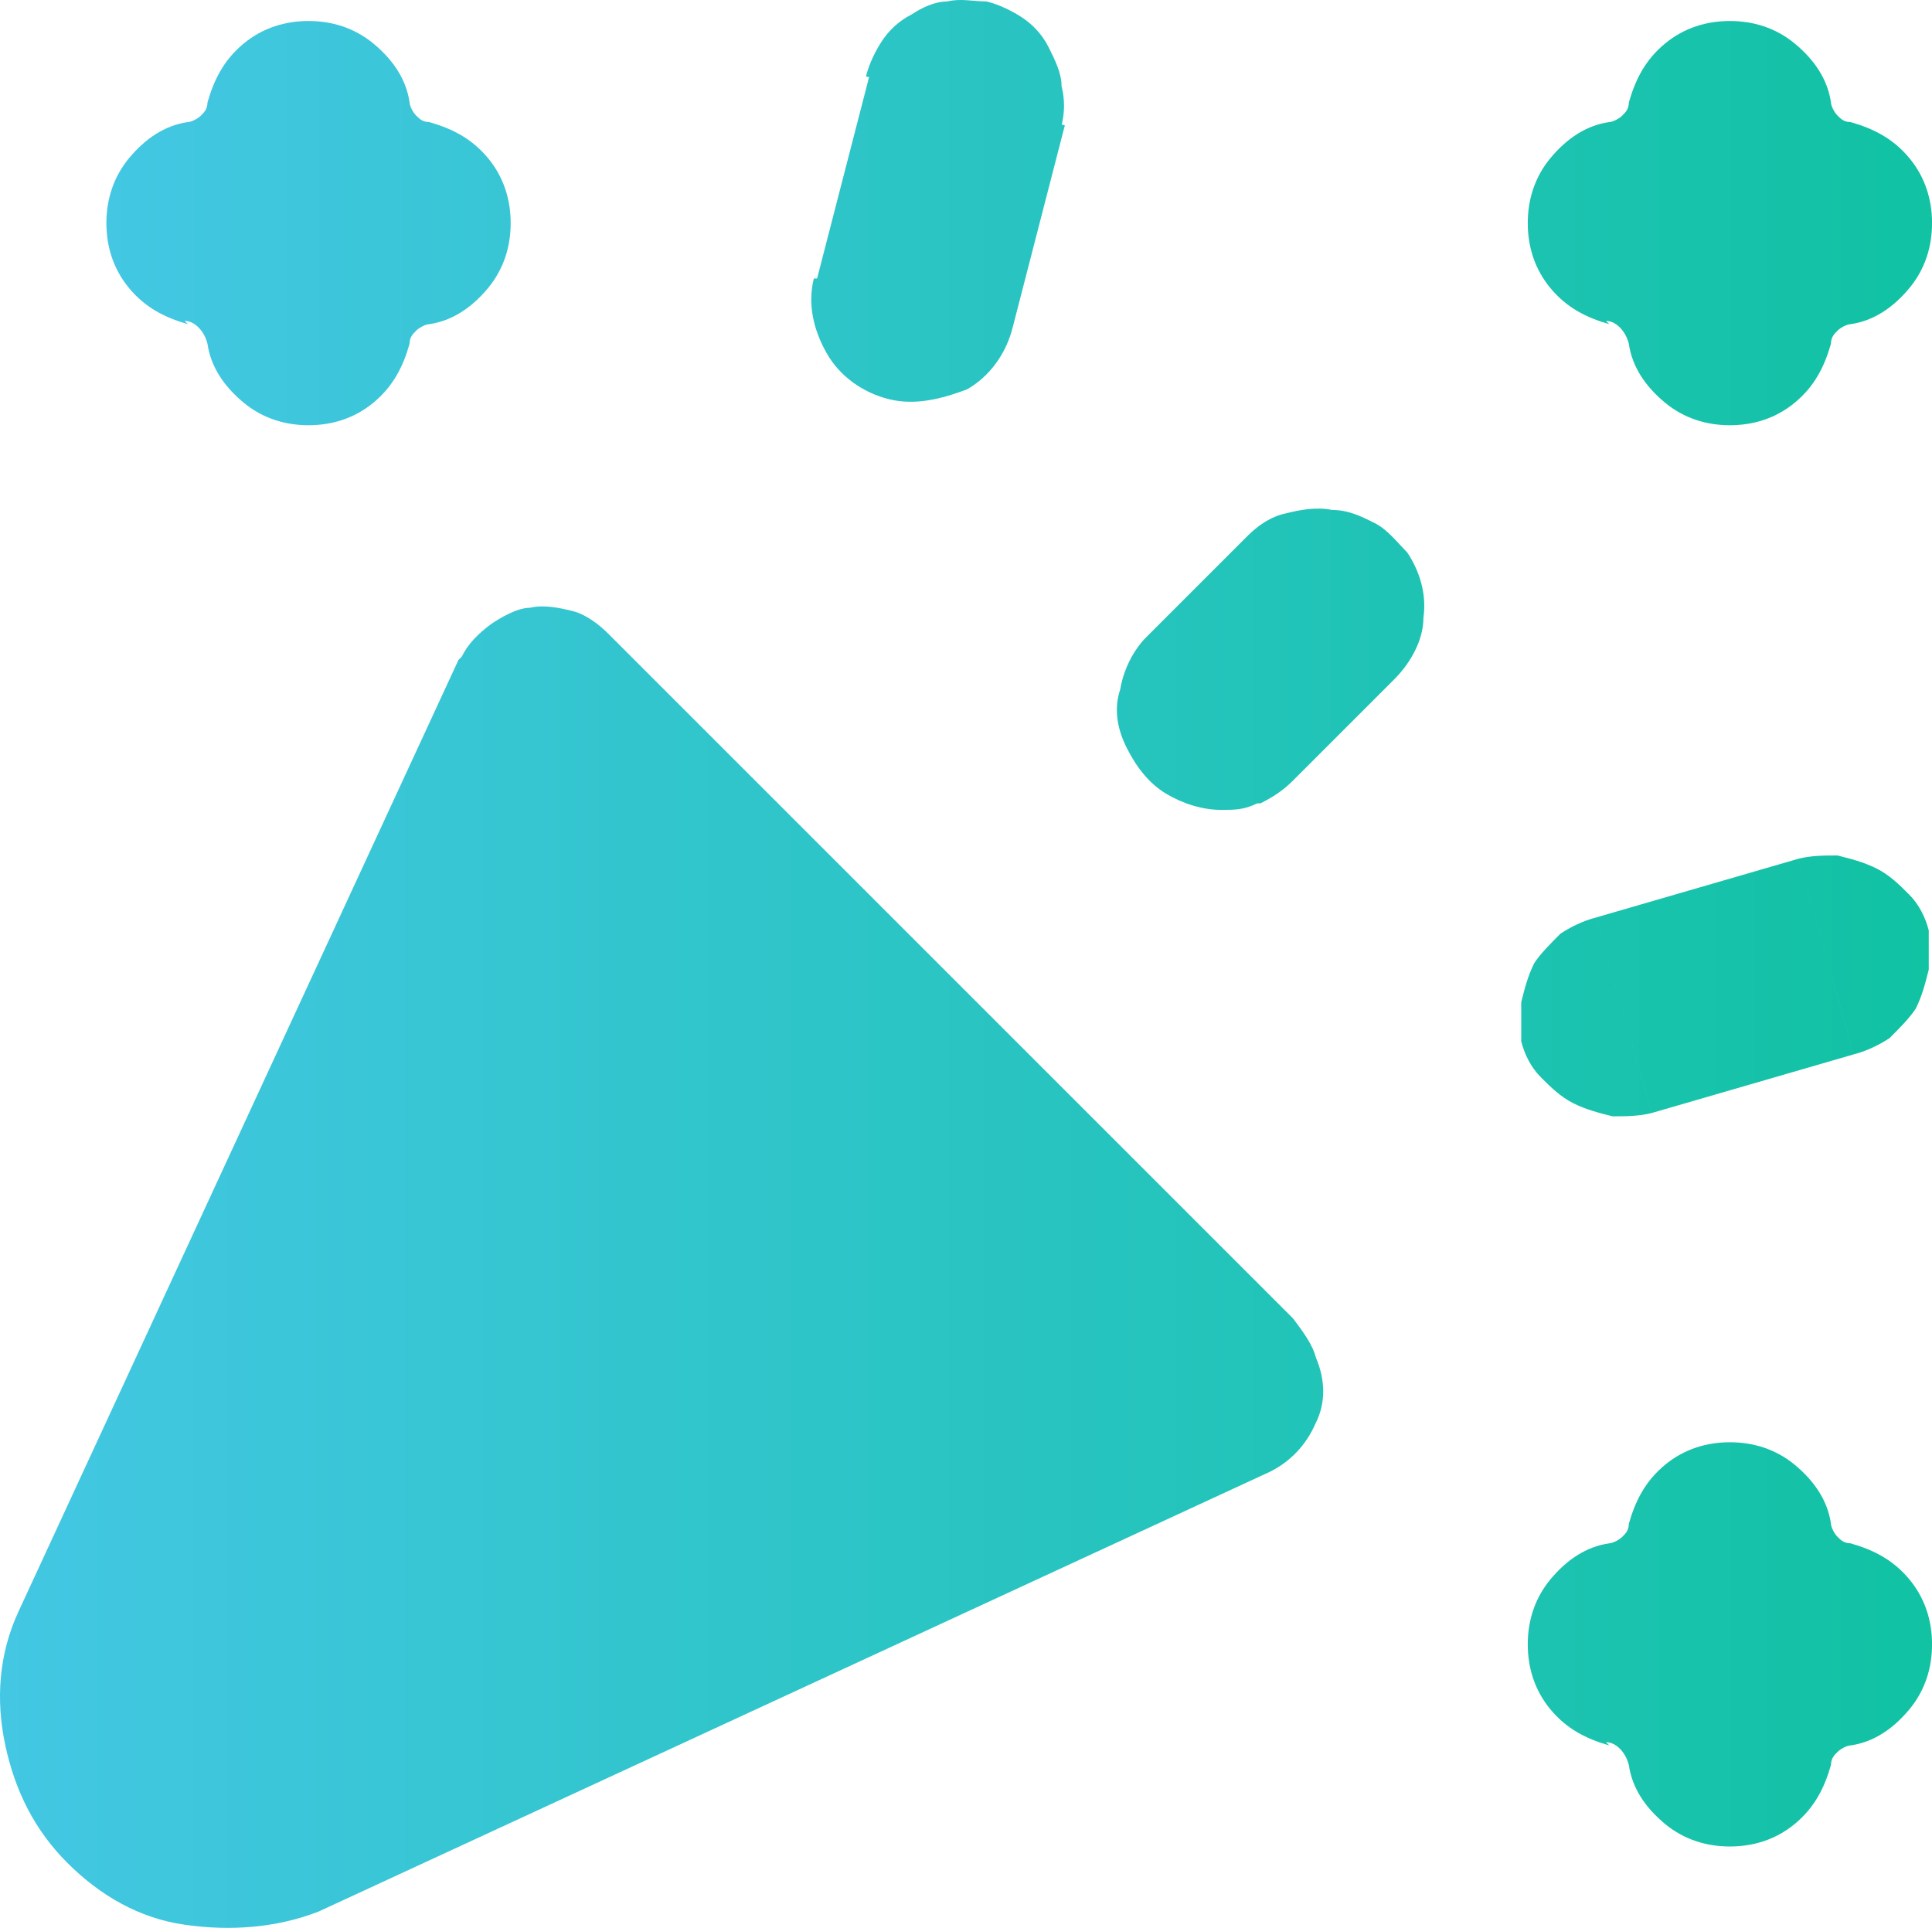
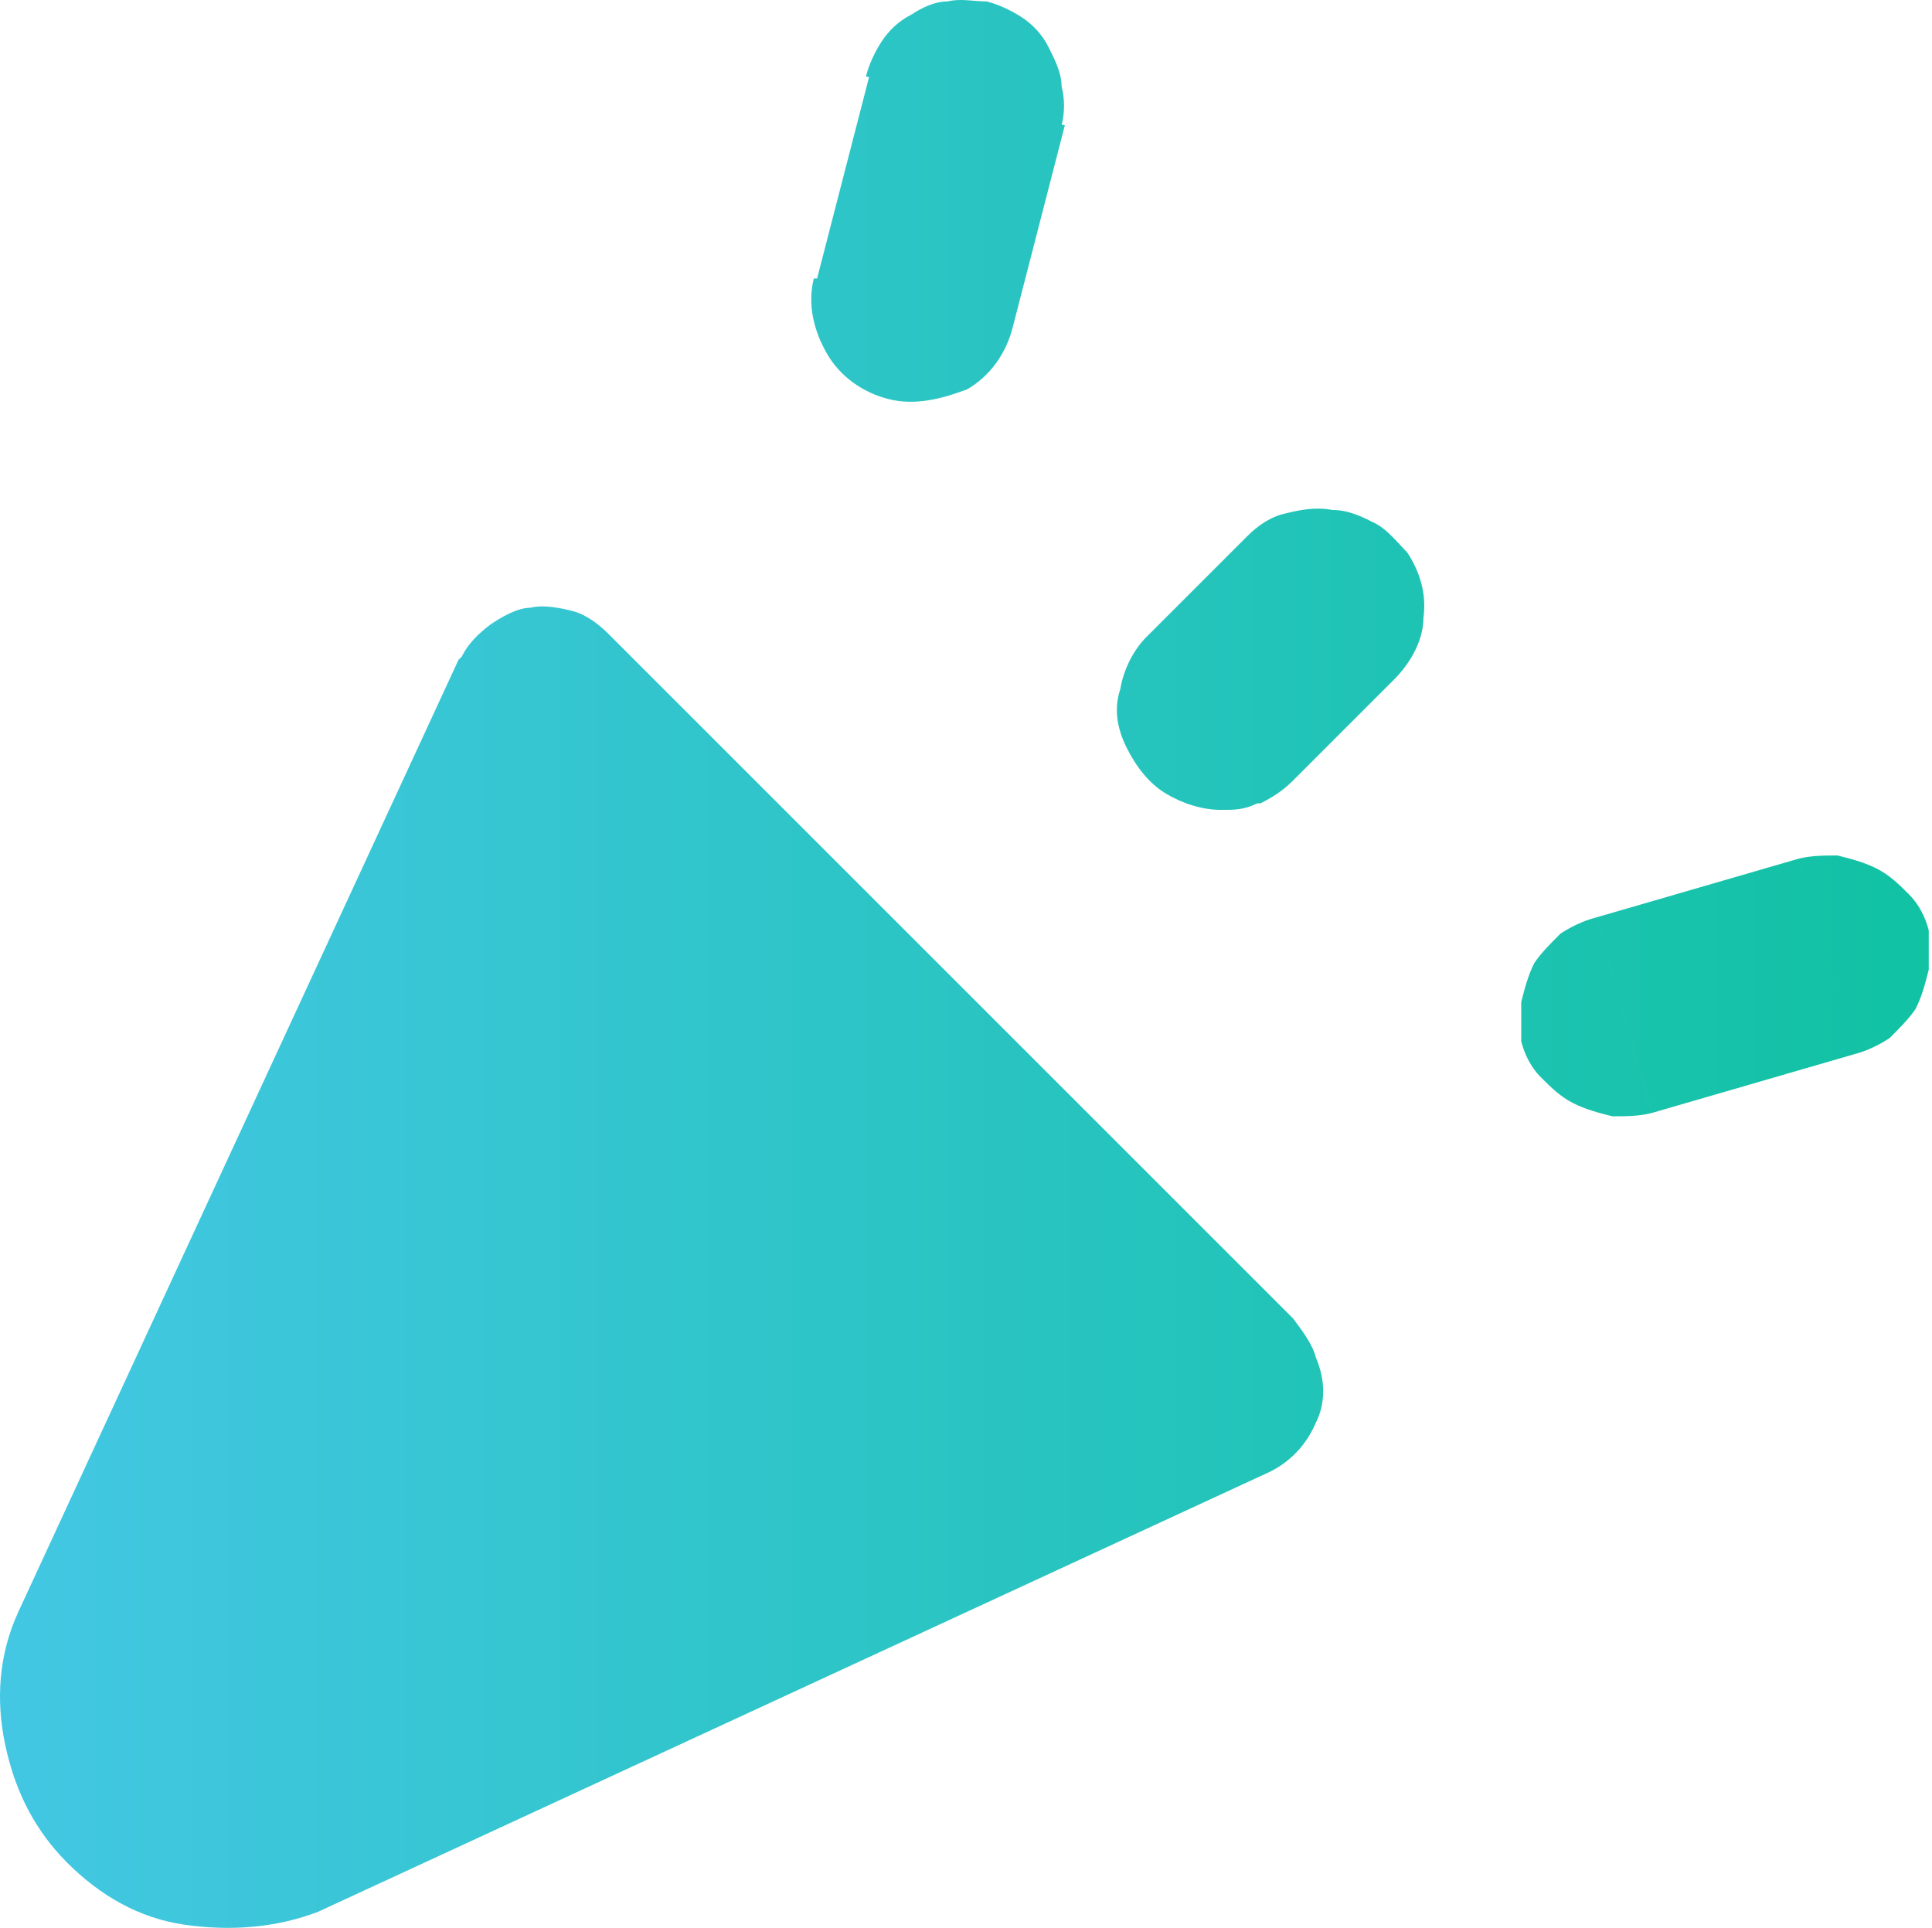
<svg xmlns="http://www.w3.org/2000/svg" xmlns:xlink="http://www.w3.org/1999/xlink" id="_レイヤー_1" data-name="レイヤー 1" version="1.1" viewBox="0 0 131.272 131">
  <defs>
    <style>
      .cls-1 {
        fill: url(#_名称未設定グラデーション_2-2);
      }

      .cls-1, .cls-2 {
        stroke-width: 0px;
      }

      .cls-2 {
        fill: url(#_名称未設定グラデーション_2);
      }
    </style>
    <linearGradient id="_名称未設定グラデーション_2" data-name="名称未設定グラデーション 2" x1="131.051" y1="427.028" x2="0" y2="427.028" gradientTransform="translate(0 -361.528)" gradientUnits="userSpaceOnUse">
      <stop offset="0" stop-color="#11c2a3" />
      <stop offset="1" stop-color="#43c7e3" />
    </linearGradient>
    <linearGradient id="_名称未設定グラデーション_2-2" data-name="名称未設定グラデーション 2" x1="131.272" y1="424.976" x2="7.008" y2="424.976" xlink:href="#_名称未設定グラデーション_2" />
  </defs>
-   <path class="cls-2" d="M85.421,54.589c-.886.443-1.551.443-2.437.443-1.329,0-2.658-.443-3.766-1.108s-1.994-1.772-2.658-3.101-.886-2.658-.443-3.987c.222-1.329.886-2.658,1.772-3.544l6.867-6.867c.665-.665,1.551-1.329,2.658-1.551.886-.222,1.994-.443,3.101-.222,1.108,0,1.994.443,2.88.886.886.443,1.551,1.329,2.215,1.994.886,1.329,1.329,2.88,1.108,4.43,0,1.551-.886,3.101-1.994,4.209l-6.867,6.867c-.665.665-1.329,1.108-2.215,1.551l-.222-0ZM55.296,18.926c-.443,1.772,0,3.544.886,5.095s2.437,2.658,4.209,3.101,3.544,0,5.316-.665c1.551-.886,2.658-2.437,3.101-4.209l-13.29-3.323h-.222ZM72.13,8.516c.222-.886.222-1.772,0-2.658,0-.886-.443-1.772-.886-2.658-.443-.886-1.108-1.551-1.772-1.994s-1.551-.886-2.437-1.108c-.886,0-1.772-.222-2.658,0-.886,0-1.772.443-2.437.886-.886.443-1.551,1.108-1.994,1.772-.443.665-.886,1.551-1.108,2.437l13.29,3.323ZM68.808,22.249l3.544-13.733-13.29-3.323-3.544,13.733,13.29,3.323ZM108.457,62.341c-.886.222-1.772.665-2.437,1.108-.665.665-1.329,1.329-1.772,1.994-.443.886-.665,1.772-.886,2.658v2.658c.222.886.665,1.772,1.329,2.437s1.329,1.329,2.215,1.772,1.772.665,2.658.886c.886,0,1.772,0,2.658-.222l-3.766-13.29ZM125.956,71.644c.886-.222,1.772-.665,2.437-1.108.665-.665,1.329-1.329,1.772-1.994.443-.886.665-1.772.886-2.658v-2.658c-.222-.886-.665-1.772-1.329-2.437-.665-.665-1.329-1.329-2.215-1.772s-1.772-.665-2.658-.886c-.886,0-1.772,0-2.658.222l3.766,13.29ZM112.223,75.631l13.733-3.987-3.766-13.29-13.733,3.987,3.766,13.29ZM31.152,44.842L1.249,109.522c-1.329,2.88-1.551,5.981-.886,9.082.665,3.101,1.994,5.759,4.209,7.974,2.215,2.215,4.873,3.766,7.974,4.209s6.202.222,9.082-.886l64.679-29.903c1.329-.665,2.437-1.772,3.101-3.323.665-1.329.665-2.88,0-4.43-.222-.886-.886-1.772-1.551-2.658l-46.516-46.516c-.665-.665-1.551-1.329-2.437-1.551s-1.994-.443-2.88-.222c-.886,0-1.994.665-2.658,1.108-.886.665-1.551,1.329-1.994,2.215l-.222.222Z" />
-   <path class="cls-1" d="M12.546,21.806c.665,0,1.329.665,1.551,1.551.222,1.551,1.108,2.88,2.437,3.987s2.88,1.551,4.43,1.551,3.101-.443,4.43-1.551,1.994-2.437,2.437-3.987c0-.443.222-.665.443-.886.222-.222.665-.443.886-.443,1.551-.222,2.88-1.108,3.987-2.437s1.551-2.88,1.551-4.43-.443-3.101-1.551-4.43-2.437-1.994-3.987-2.437c-.443,0-.665-.222-.886-.443-.222-.222-.443-.665-.443-.886-.222-1.551-1.108-2.88-2.437-3.987s-2.88-1.551-4.43-1.551-3.101.443-4.43,1.551c-1.329,1.108-1.994,2.437-2.437,3.987,0,.443-.222.665-.443.886-.222.222-.665.443-.886.443-1.551.222-2.88,1.108-3.987,2.437s-1.551,2.88-1.551,4.43.443,3.101,1.551,4.43,2.437,1.994,3.987,2.437h0l-.222-.222ZM109.122,21.806c.665,0,1.329.665,1.551,1.551.222,1.551,1.108,2.88,2.437,3.987s2.88,1.551,4.43,1.551,3.101-.443,4.43-1.551,1.994-2.437,2.437-3.987c0-.443.222-.665.443-.886.222-.222.665-.443.886-.443,1.551-.222,2.88-1.108,3.987-2.437s1.551-2.88,1.551-4.43-.443-3.101-1.551-4.43-2.437-1.994-3.987-2.437c-.443,0-.665-.222-.886-.443-.222-.222-.443-.665-.443-.886-.222-1.551-1.108-2.88-2.437-3.987s-2.88-1.551-4.43-1.551-3.101.443-4.43,1.551-1.994,2.437-2.437,3.987c0,.443-.222.665-.443.886-.222.222-.665.443-.886.443-1.551.222-2.88,1.108-3.987,2.437s-1.551,2.88-1.551,4.43.443,3.101,1.551,4.43,2.437,1.994,3.987,2.437l-.222-.222ZM109.122,118.382c.665,0,1.329.665,1.551,1.551.222,1.551,1.108,2.88,2.437,3.987s2.88,1.551,4.43,1.551,3.101-.443,4.43-1.551,1.994-2.437,2.437-3.987c0-.443.222-.665.443-.886.222-.222.665-.443.886-.443,1.551-.222,2.88-1.108,3.987-2.437s1.551-2.88,1.551-4.43-.443-3.101-1.551-4.43-2.437-1.994-3.987-2.437c-.443,0-.665-.222-.886-.443-.222-.222-.443-.665-.443-.886-.222-1.551-1.108-2.88-2.437-3.987s-2.88-1.551-4.43-1.551-3.101.443-4.43,1.551-1.994,2.437-2.437,3.987c0,.443-.222.665-.443.886-.222.222-.665.443-.886.443-1.551.222-2.88,1.108-3.987,2.437s-1.551,2.88-1.551,4.43.443,3.101,1.551,4.43,2.437,1.994,3.987,2.437l-.222-.222Z" />
+   <path class="cls-2" d="M85.421,54.589c-.886.443-1.551.443-2.437.443-1.329,0-2.658-.443-3.766-1.108s-1.994-1.772-2.658-3.101-.886-2.658-.443-3.987c.222-1.329.886-2.658,1.772-3.544l6.867-6.867c.665-.665,1.551-1.329,2.658-1.551.886-.222,1.994-.443,3.101-.222,1.108,0,1.994.443,2.88.886.886.443,1.551,1.329,2.215,1.994.886,1.329,1.329,2.88,1.108,4.43,0,1.551-.886,3.101-1.994,4.209l-6.867,6.867c-.665.665-1.329,1.108-2.215,1.551l-.222-0ZM55.296,18.926c-.443,1.772,0,3.544.886,5.095s2.437,2.658,4.209,3.101,3.544,0,5.316-.665c1.551-.886,2.658-2.437,3.101-4.209l-13.29-3.323h-.222ZM72.13,8.516c.222-.886.222-1.772,0-2.658,0-.886-.443-1.772-.886-2.658-.443-.886-1.108-1.551-1.772-1.994s-1.551-.886-2.437-1.108c-.886,0-1.772-.222-2.658,0-.886,0-1.772.443-2.437.886-.886.443-1.551,1.108-1.994,1.772-.443.665-.886,1.551-1.108,2.437l13.29,3.323ZM68.808,22.249l3.544-13.733-13.29-3.323-3.544,13.733,13.29,3.323ZM108.457,62.341c-.886.222-1.772.665-2.437,1.108-.665.665-1.329,1.329-1.772,1.994-.443.886-.665,1.772-.886,2.658v2.658c.222.886.665,1.772,1.329,2.437s1.329,1.329,2.215,1.772,1.772.665,2.658.886c.886,0,1.772,0,2.658-.222l-3.766-13.29ZM125.956,71.644c.886-.222,1.772-.665,2.437-1.108.665-.665,1.329-1.329,1.772-1.994.443-.886.665-1.772.886-2.658v-2.658c-.222-.886-.665-1.772-1.329-2.437-.665-.665-1.329-1.329-2.215-1.772s-1.772-.665-2.658-.886c-.886,0-1.772,0-2.658.222ZM112.223,75.631l13.733-3.987-3.766-13.29-13.733,3.987,3.766,13.29ZM31.152,44.842L1.249,109.522c-1.329,2.88-1.551,5.981-.886,9.082.665,3.101,1.994,5.759,4.209,7.974,2.215,2.215,4.873,3.766,7.974,4.209s6.202.222,9.082-.886l64.679-29.903c1.329-.665,2.437-1.772,3.101-3.323.665-1.329.665-2.88,0-4.43-.222-.886-.886-1.772-1.551-2.658l-46.516-46.516c-.665-.665-1.551-1.329-2.437-1.551s-1.994-.443-2.88-.222c-.886,0-1.994.665-2.658,1.108-.886.665-1.551,1.329-1.994,2.215l-.222.222Z" />
</svg>